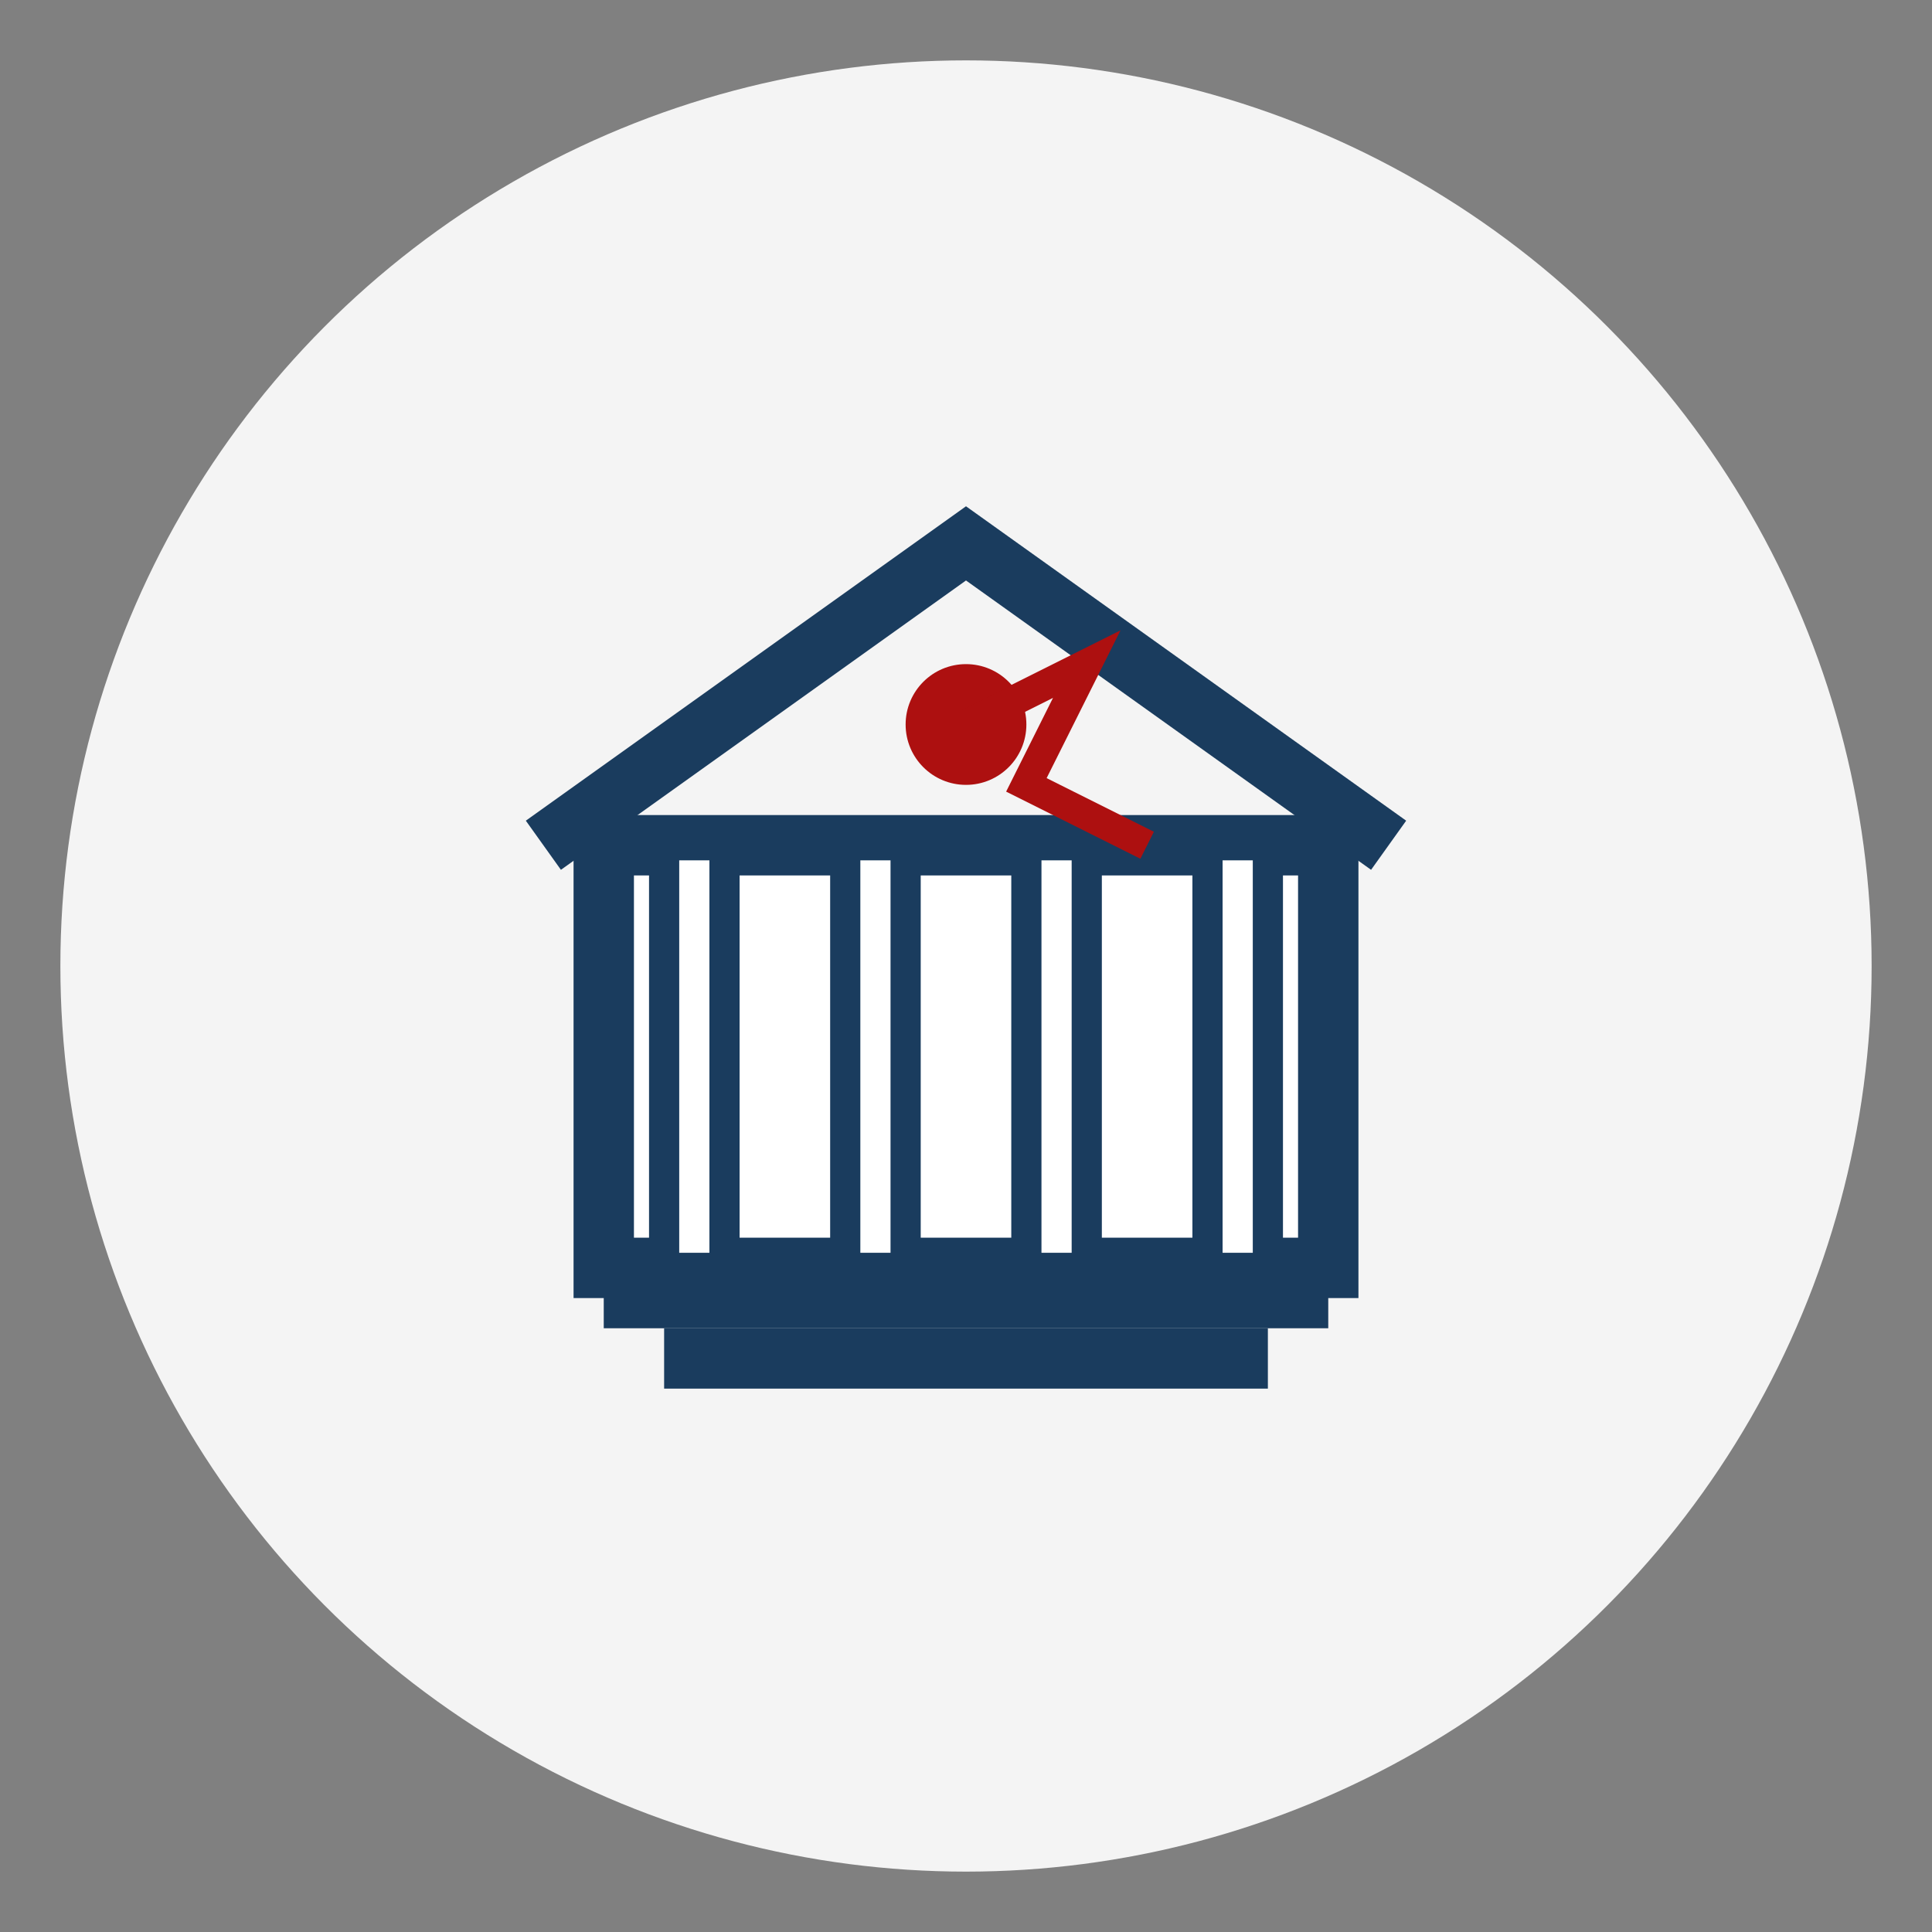
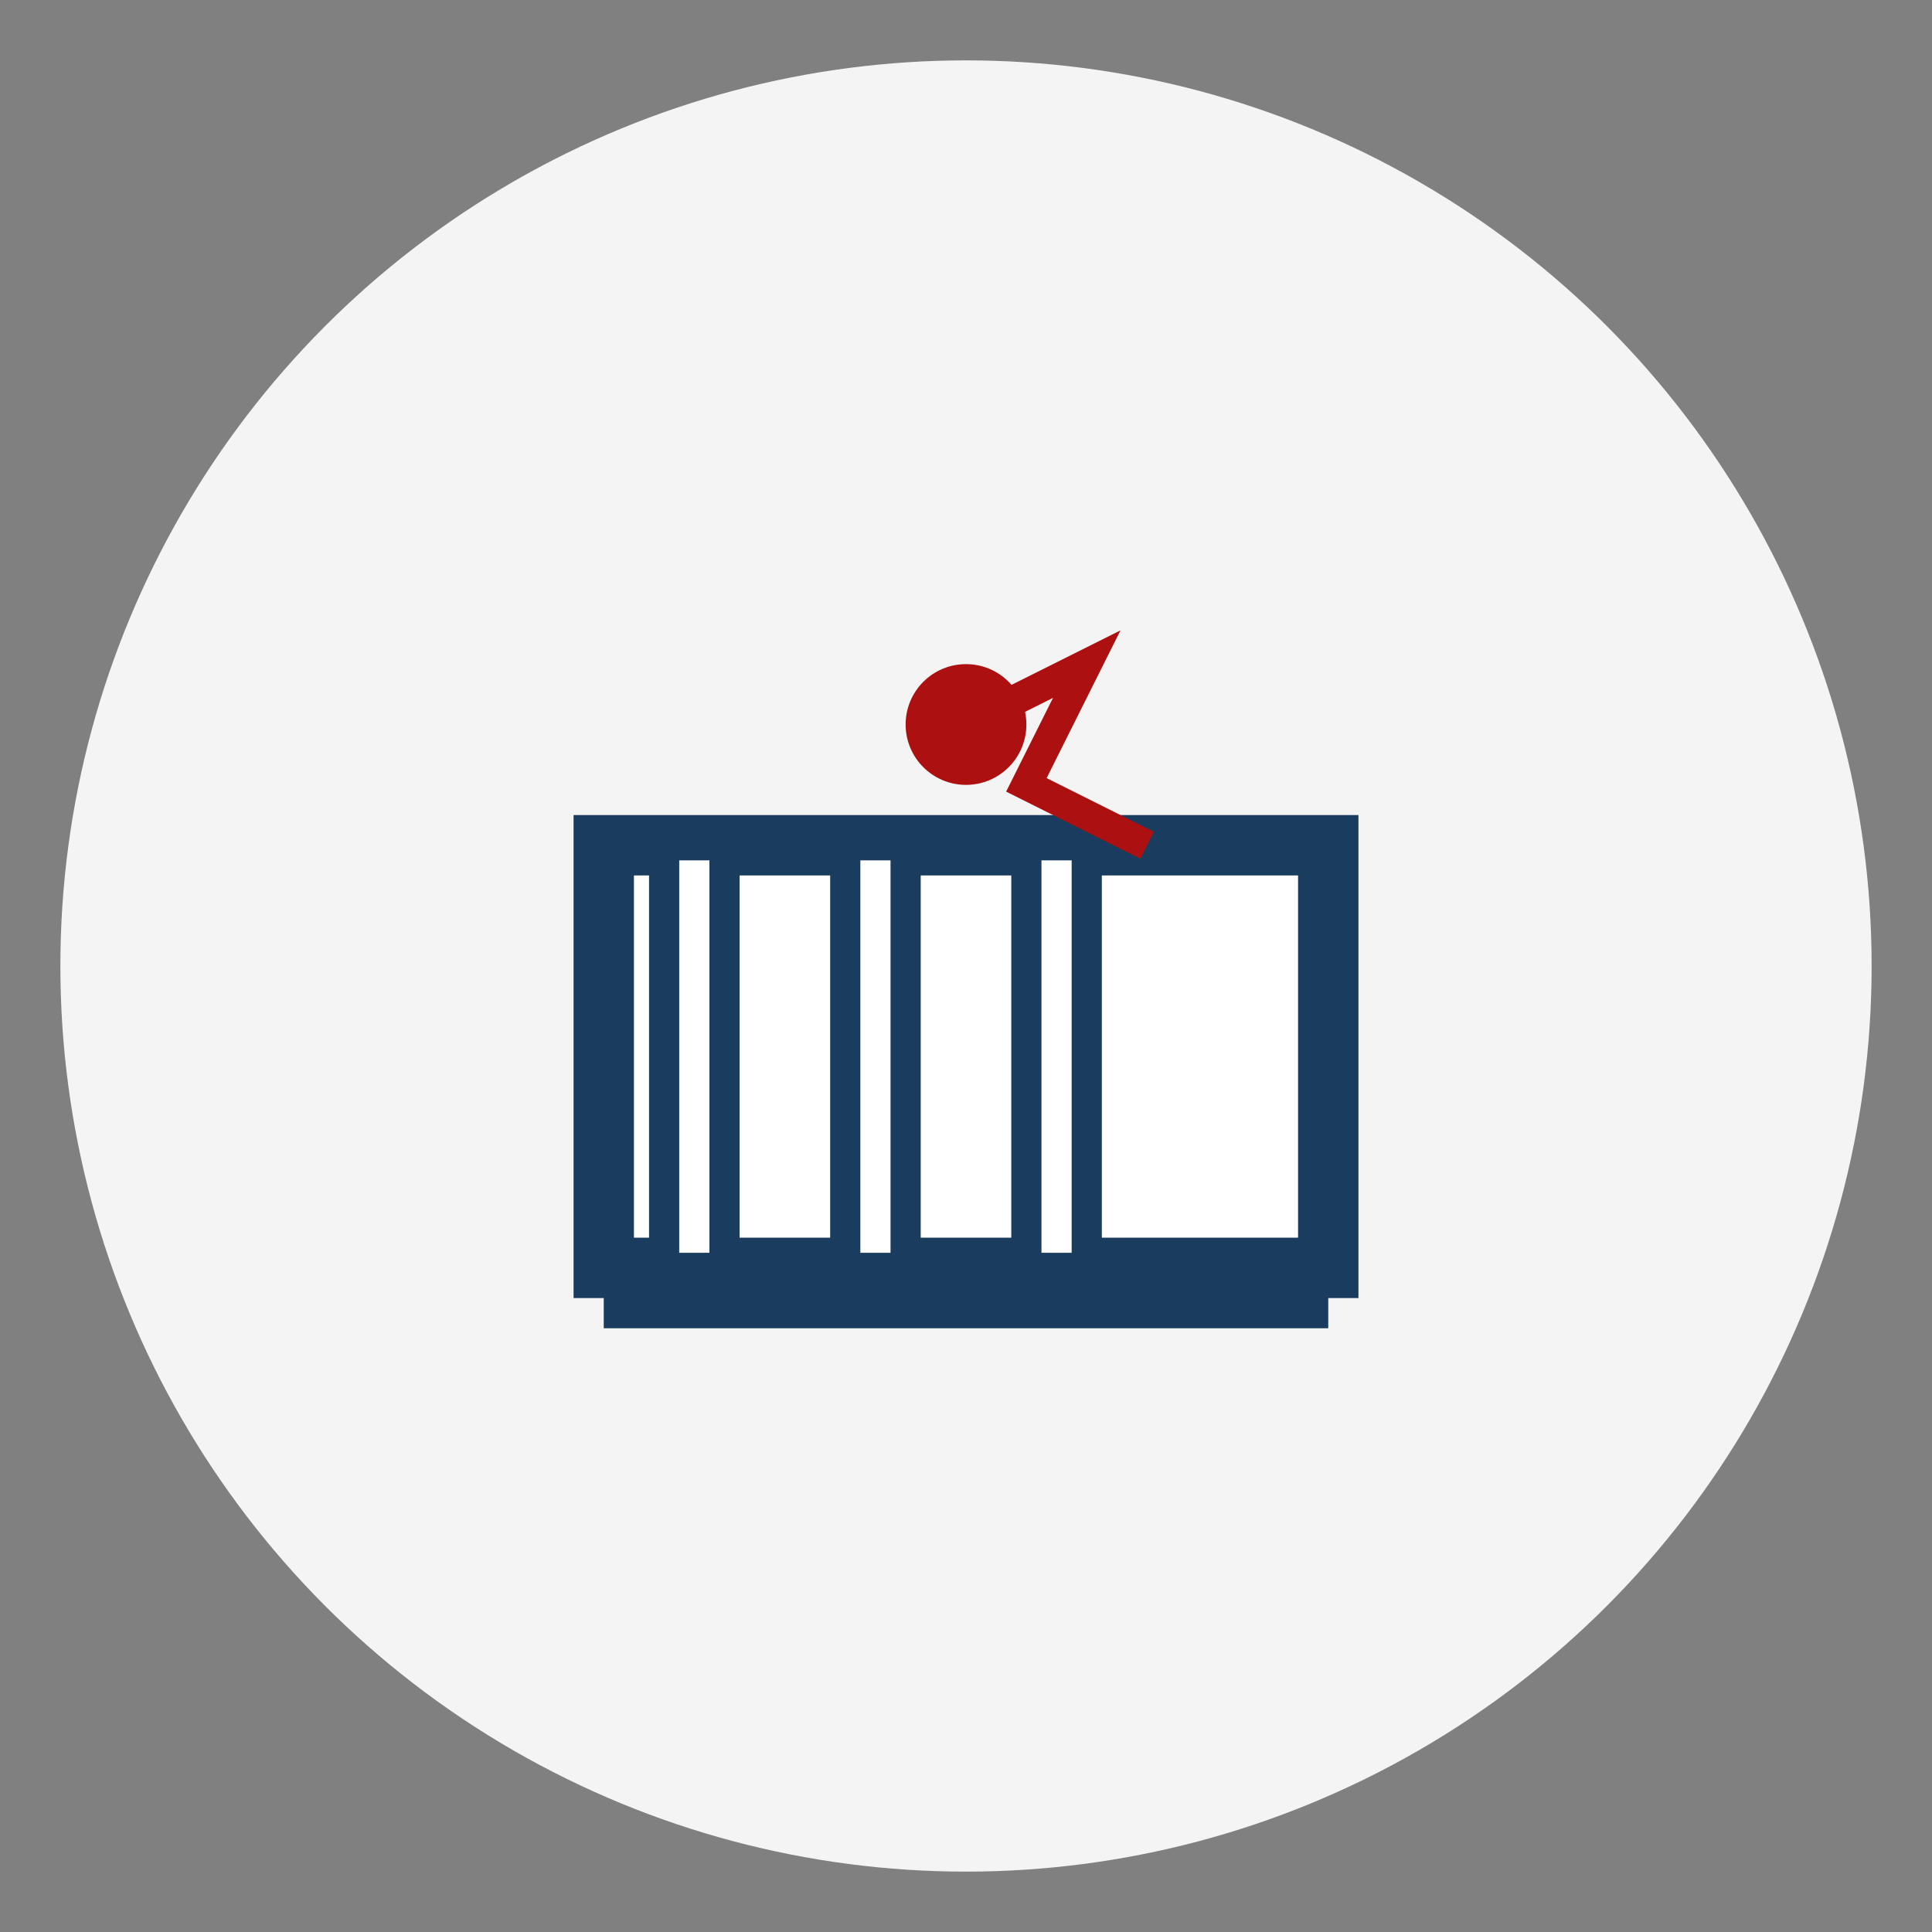
<svg xmlns="http://www.w3.org/2000/svg" viewBox="0 0 64 64" width="64" height="64">
  <rect x="0" y="0" width="64" height="64" fill="#808080" stroke="none" />
  <circle cx="32" cy="32" r="30" fill="#f4f4f4" />
  <rect x="20" y="28" width="24" height="14" fill="#ffffff" stroke="#1a3c5e" stroke-width="2" />
  <rect x="22" y="28" width="2" height="14" fill="#ffffff" stroke="#1a3c5e" stroke-width="1" />
  <rect x="28" y="28" width="2" height="14" fill="#ffffff" stroke="#1a3c5e" stroke-width="1" />
  <rect x="34" y="28" width="2" height="14" fill="#ffffff" stroke="#1a3c5e" stroke-width="1" />
-   <rect x="40" y="28" width="2" height="14" fill="#ffffff" stroke="#1a3c5e" stroke-width="1" />
-   <path d="M18,28 L32,18 L46,28" fill="none" stroke="#1a3c5e" stroke-width="2" />
  <rect x="20" y="42" width="24" height="2" fill="#1a3c5e" />
-   <rect x="22" y="44" width="20" height="2" fill="#1a3c5e" />
  <circle cx="32" cy="24" r="2" fill="#ad1010" />
  <path d="M32,24 L36,22 L34,26 L38,28" stroke="#ad1010" stroke-width="1" fill="none" />
</svg>